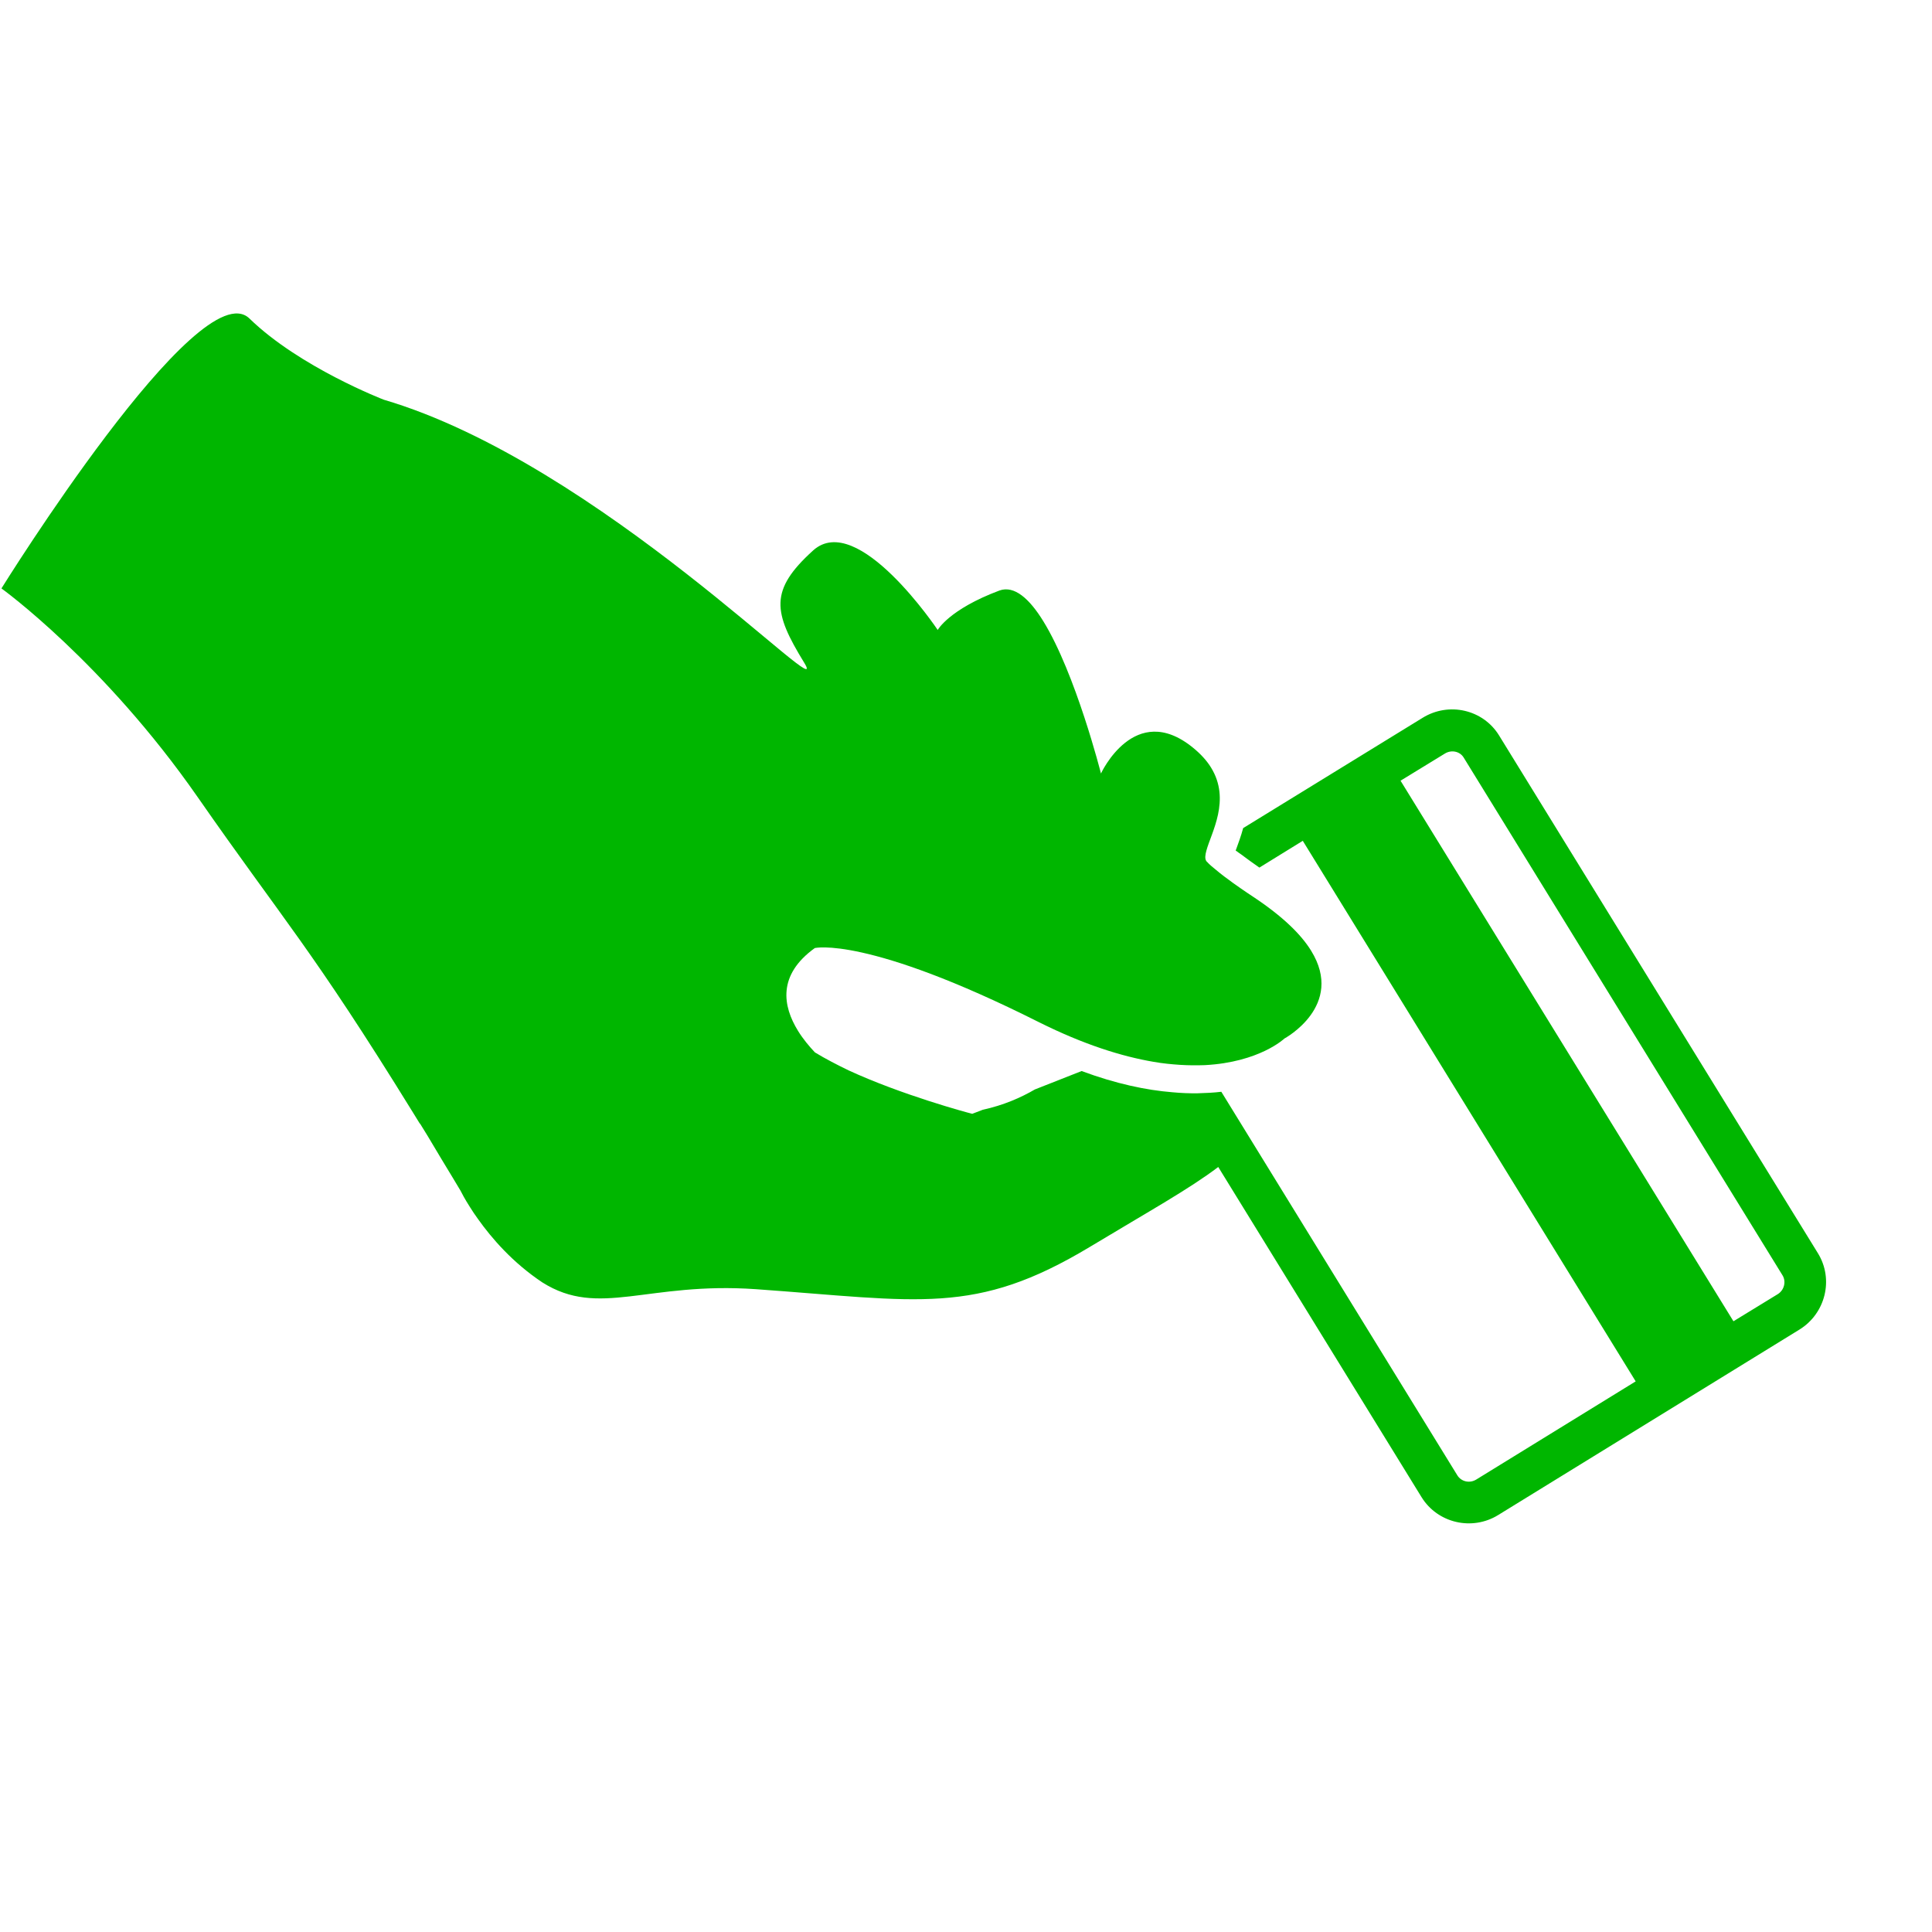
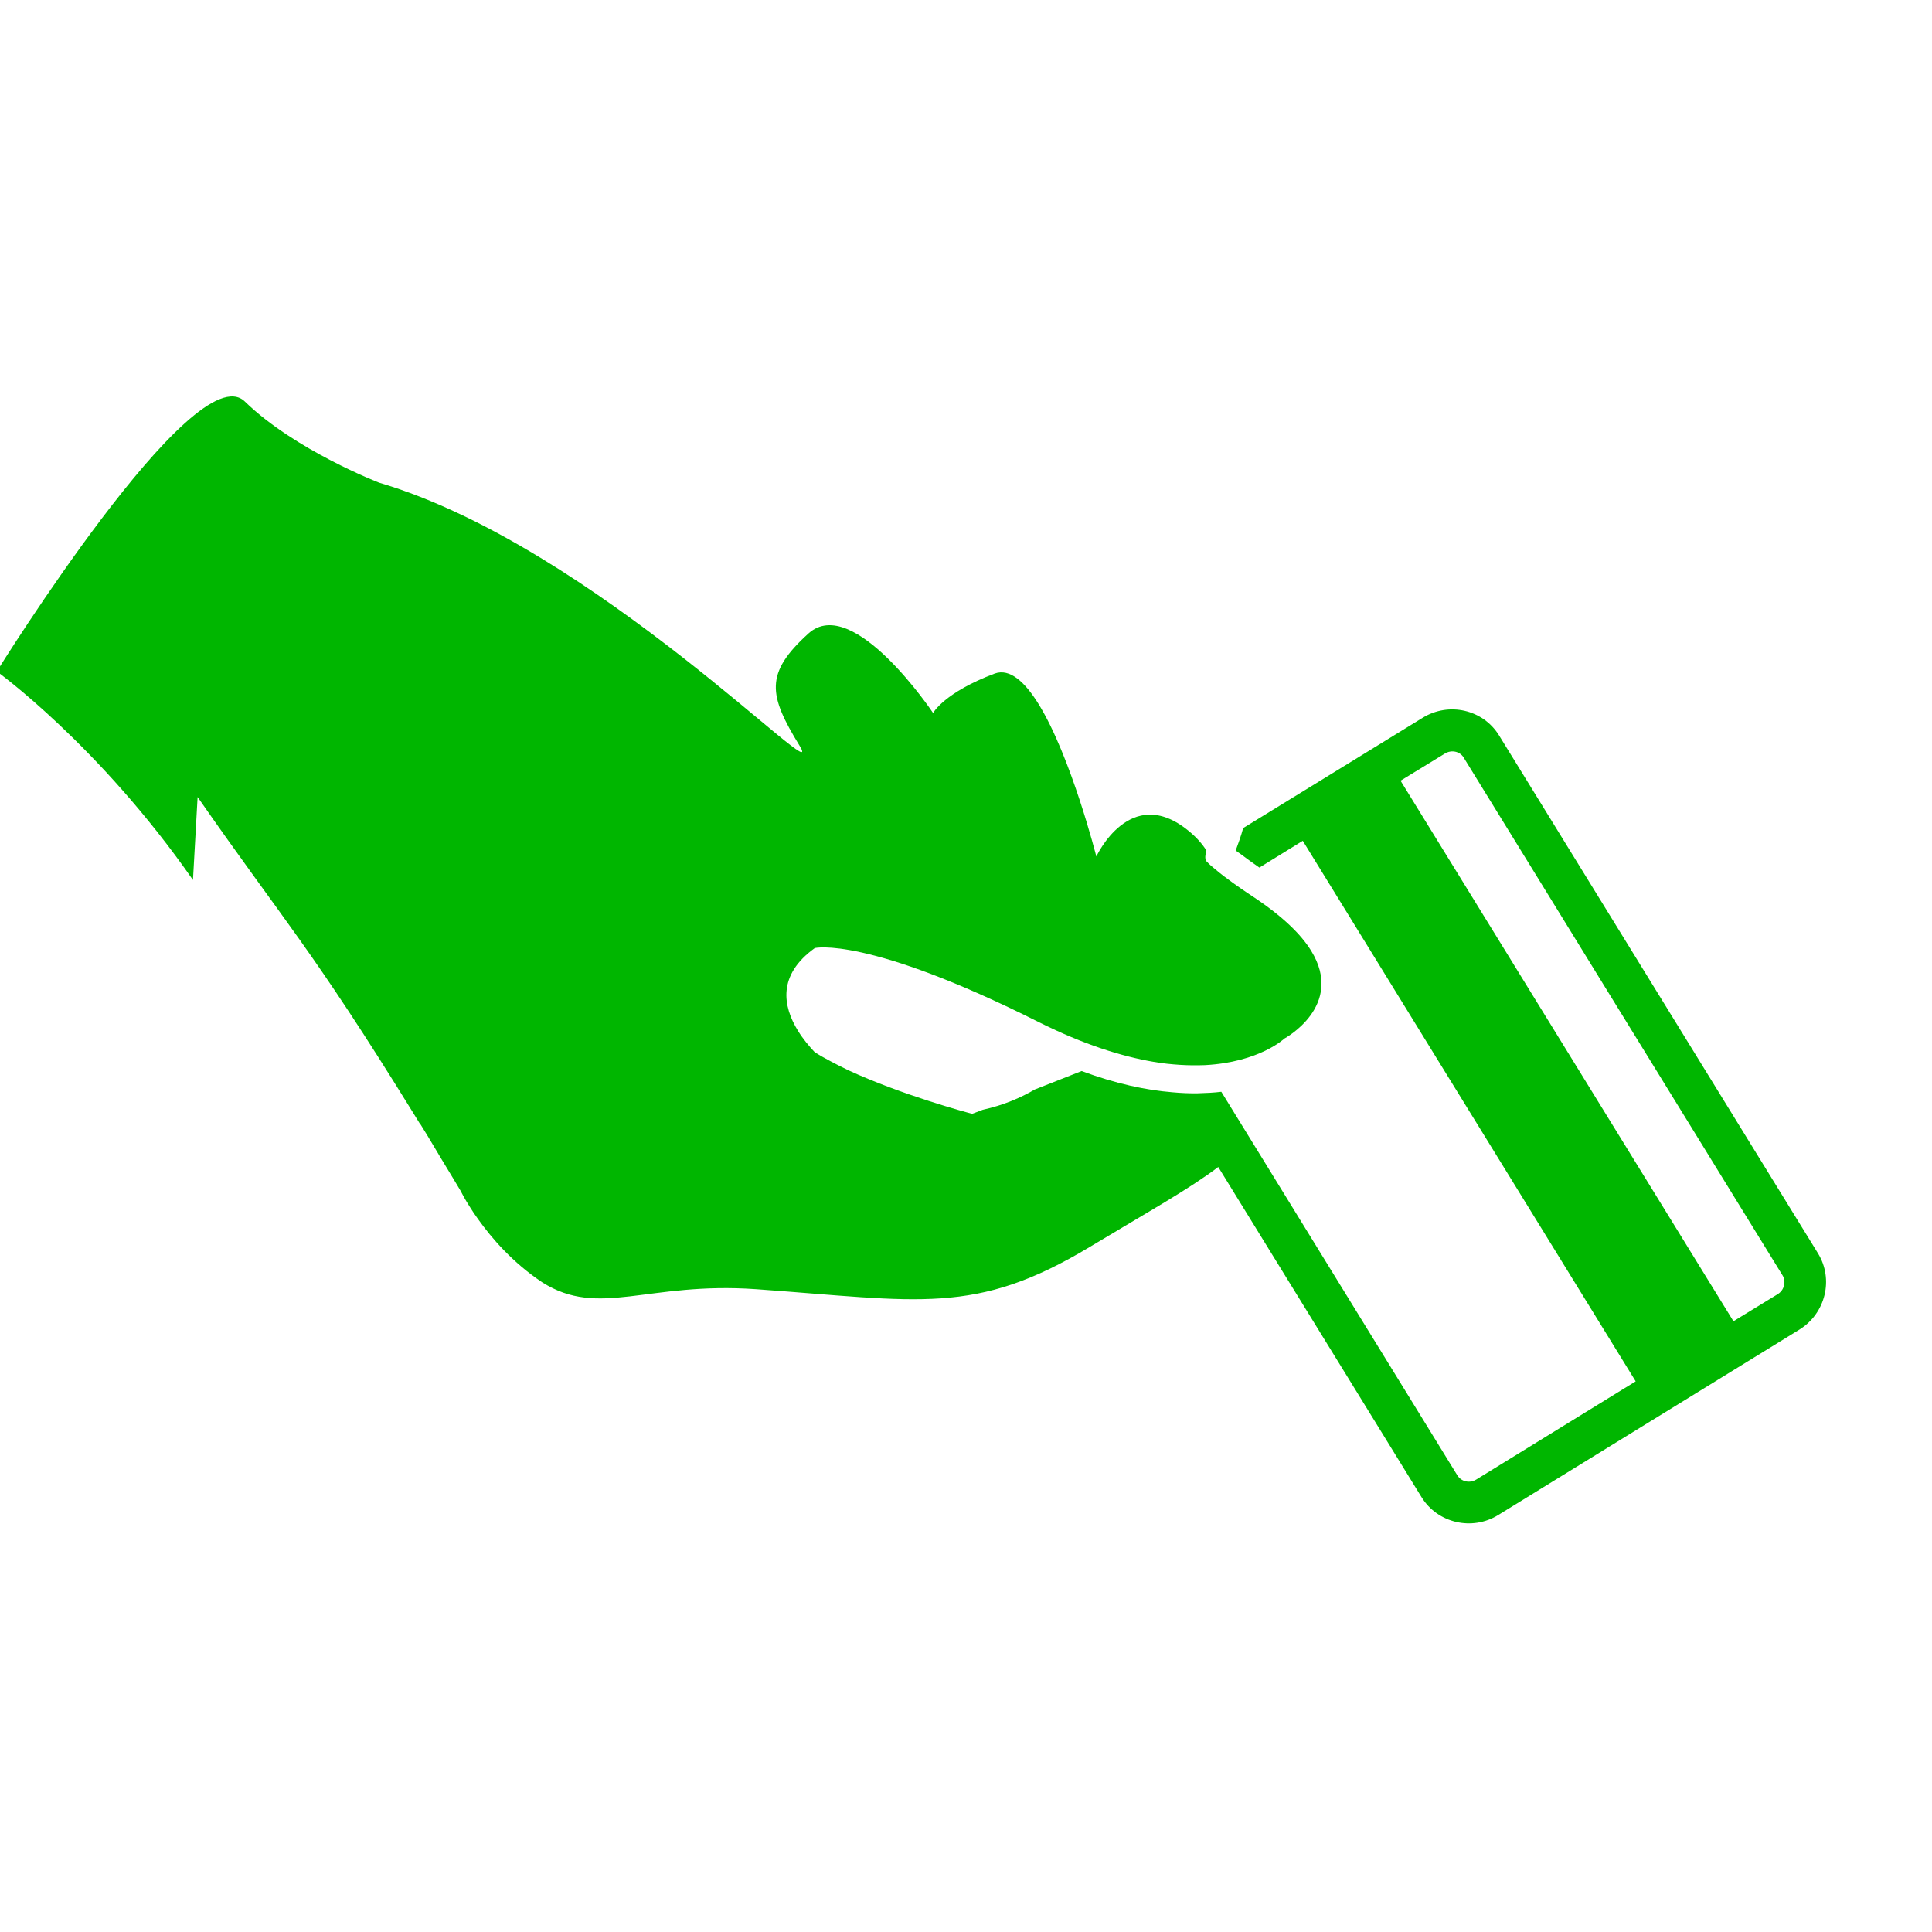
<svg xmlns="http://www.w3.org/2000/svg" width="100%" height="100%" viewBox="0 0 1000 1000" version="1.1" xml:space="preserve" style="fill-rule:evenodd;clip-rule:evenodd;stroke-linejoin:round;stroke-miterlimit:2;">
-   <path d="M102.282,412.533c44.727,64.29 58.685,77.768 111.622,163.549l3.413,5.532l0.085,-0.053l3.887,6.298l6.972,11.678l6.006,9.924c1.418,2.298 2.751,4.648 4.064,6.776c0.598,1.159 2.128,4.21 4.996,8.667c1.156,1.873 2.554,3.948 4.142,6.14c7.035,9.877 17.861,22.468 33.236,32.721c29.458,18.602 54.244,-0.454 110.635,3.524c84.682,6.026 113.268,13.884 172.748,-21.881c31.272,-18.828 51.422,-29.971 66.476,-41.376l105.23,170.901c8.298,13.446 26.135,17.597 39.666,9.247l155.923,-95.988c13.531,-8.35 17.872,-26.07 9.575,-39.516l-165.067,-268.052c-8.245,-13.361 -25.945,-17.479 -39.561,-9.077l-92.864,57.073c-1.148,4.234 -2.525,7.904 -3.57,10.781c-0.065,0.275 -0.183,0.466 -0.333,0.793c0.866,0.641 1.784,1.367 2.734,1.956c3.03,2.243 6.302,4.689 9.554,6.912l22.467,-13.864l172.313,279.797l-82.514,50.803c-3.404,2.101 -7.756,1.143 -9.804,-2.176l-122.16,-198.526c-3.819,0.477 -7.933,0.665 -12.322,0.789c-4.081,0.051 -8.405,-0.101 -13.025,-0.541c-13.477,-1.084 -29.125,-4.353 -46.959,-10.973l-24.202,9.529c-7.253,4.241 -16.328,8.197 -26.899,10.49l-5.514,2.11c-2.889,-0.685 -36.62,-9.834 -64.066,-22.509c-3.002,-1.437 -5.919,-2.927 -8.699,-4.385c-2.97,-1.575 -5.992,-3.235 -8.654,-4.883c-3.024,-3.186 -6.193,-6.989 -8.766,-11.159c-7.93,-12.85 -10.669,-28.903 8.692,-42.849c0,0 26.623,-6.558 116.044,38.376c23.265,11.612 42.894,17.713 59.308,20.51c4.882,0.865 9.363,1.272 13.655,1.561c4.651,0.302 8.87,0.284 12.899,0.148c28.332,-1.503 41.197,-13.79 41.197,-13.79c-0,0 31.398,-16.908 13.805,-45.417c-5.199,-8.425 -14.559,-17.69 -30.072,-27.975c-0,-0 -4.721,-3.08 -10.19,-6.991c-3.167,-2.276 -6.439,-4.722 -9.16,-7.037c-1.837,-1.452 -3.345,-2.754 -4.493,-4.043c-0.19,-0.118 -0.295,-0.288 -0.4,-0.458c-0.788,-1.277 -0.47,-3.236 0.104,-5.353c2.491,-9.293 12.742,-26.195 2.397,-42.959c-2.153,-3.489 -5.25,-6.984 -9.46,-10.379c-30.114,-24.424 -47.512,13.457 -47.512,13.457c-0,0 -13.063,-51.633 -29.868,-78.865c-7.09,-11.489 -14.914,-18.646 -22.7,-15.839c-26.153,9.794 -31.938,20.414 -31.938,20.414c0,0 -41.37,-61.896 -64.437,-41.198c-22.93,20.73 -20.662,32.022 -4.729,58.03c16.017,25.955 -105.807,-103.095 -217.547,-136.019c0,-0 -43.619,-16.796 -69.541,-42.044c-26.04,-25.059 -128.347,139.721 -128.347,139.721c-0,0 52.89,38.101 101.528,107.968Zm622.638,-8.444l22.944,-14.042c3.404,-2.101 7.755,-1.143 9.698,2.005l165.067,268.053c1.995,3.234 0.867,7.69 -2.451,9.738l-22.945,14.042l-172.313,-279.796Z" style="fill:#00b600;fill-rule:nonzero;" />
+   <path d="M102.282,412.533c44.727,64.29 58.685,77.768 111.622,163.549l3.413,5.532l0.085,-0.053l3.887,6.298l6.972,11.678l6.006,9.924c1.418,2.298 2.751,4.648 4.064,6.776c0.598,1.159 2.128,4.21 4.996,8.667c1.156,1.873 2.554,3.948 4.142,6.14c7.035,9.877 17.861,22.468 33.236,32.721c29.458,18.602 54.244,-0.454 110.635,3.524c84.682,6.026 113.268,13.884 172.748,-21.881c31.272,-18.828 51.422,-29.971 66.476,-41.376l105.23,170.901c8.298,13.446 26.135,17.597 39.666,9.247l155.923,-95.988c13.531,-8.35 17.872,-26.07 9.575,-39.516l-165.067,-268.052c-8.245,-13.361 -25.945,-17.479 -39.561,-9.077l-92.864,57.073c-1.148,4.234 -2.525,7.904 -3.57,10.781c-0.065,0.275 -0.183,0.466 -0.333,0.793c0.866,0.641 1.784,1.367 2.734,1.956c3.03,2.243 6.302,4.689 9.554,6.912l22.467,-13.864l172.313,279.797l-82.514,50.803c-3.404,2.101 -7.756,1.143 -9.804,-2.176l-122.16,-198.526c-3.819,0.477 -7.933,0.665 -12.322,0.789c-4.081,0.051 -8.405,-0.101 -13.025,-0.541c-13.477,-1.084 -29.125,-4.353 -46.959,-10.973l-24.202,9.529c-7.253,4.241 -16.328,8.197 -26.899,10.49l-5.514,2.11c-2.889,-0.685 -36.62,-9.834 -64.066,-22.509c-3.002,-1.437 -5.919,-2.927 -8.699,-4.385c-2.97,-1.575 -5.992,-3.235 -8.654,-4.883c-3.024,-3.186 -6.193,-6.989 -8.766,-11.159c-7.93,-12.85 -10.669,-28.903 8.692,-42.849c0,0 26.623,-6.558 116.044,38.376c23.265,11.612 42.894,17.713 59.308,20.51c4.882,0.865 9.363,1.272 13.655,1.561c4.651,0.302 8.87,0.284 12.899,0.148c28.332,-1.503 41.197,-13.79 41.197,-13.79c-0,0 31.398,-16.908 13.805,-45.417c-5.199,-8.425 -14.559,-17.69 -30.072,-27.975c-0,-0 -4.721,-3.08 -10.19,-6.991c-3.167,-2.276 -6.439,-4.722 -9.16,-7.037c-1.837,-1.452 -3.345,-2.754 -4.493,-4.043c-0.19,-0.118 -0.295,-0.288 -0.4,-0.458c-0.788,-1.277 -0.47,-3.236 0.104,-5.353c-2.153,-3.489 -5.25,-6.984 -9.46,-10.379c-30.114,-24.424 -47.512,13.457 -47.512,13.457c-0,0 -13.063,-51.633 -29.868,-78.865c-7.09,-11.489 -14.914,-18.646 -22.7,-15.839c-26.153,9.794 -31.938,20.414 -31.938,20.414c0,0 -41.37,-61.896 -64.437,-41.198c-22.93,20.73 -20.662,32.022 -4.729,58.03c16.017,25.955 -105.807,-103.095 -217.547,-136.019c0,-0 -43.619,-16.796 -69.541,-42.044c-26.04,-25.059 -128.347,139.721 -128.347,139.721c-0,0 52.89,38.101 101.528,107.968Zm622.638,-8.444l22.944,-14.042c3.404,-2.101 7.755,-1.143 9.698,2.005l165.067,268.053c1.995,3.234 0.867,7.69 -2.451,9.738l-22.945,14.042l-172.313,-279.796Z" style="fill:#00b600;fill-rule:nonzero;" />
</svg>